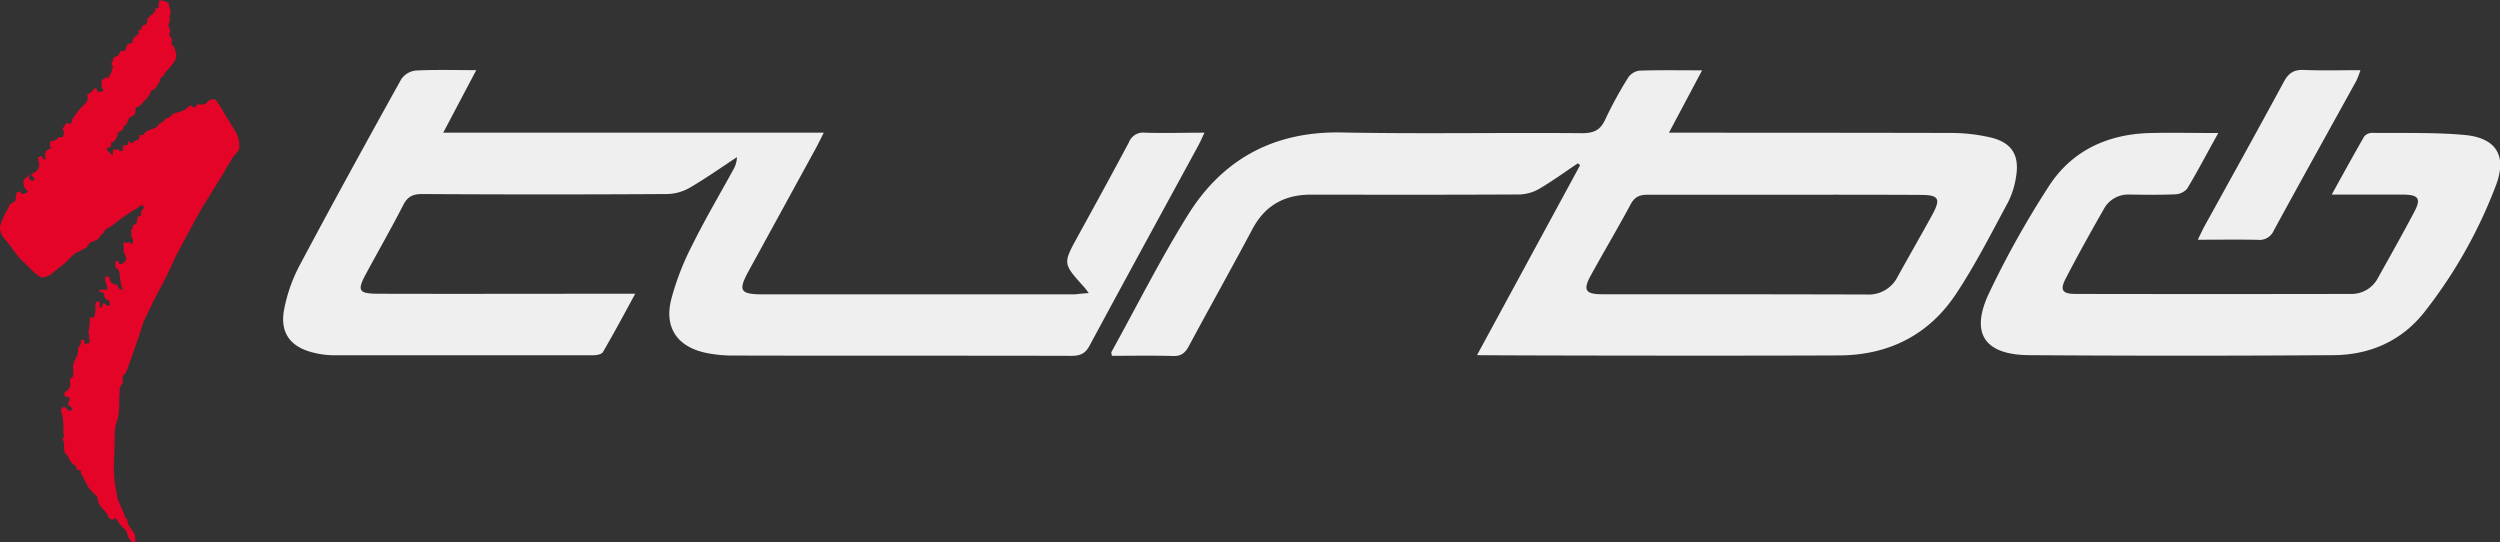
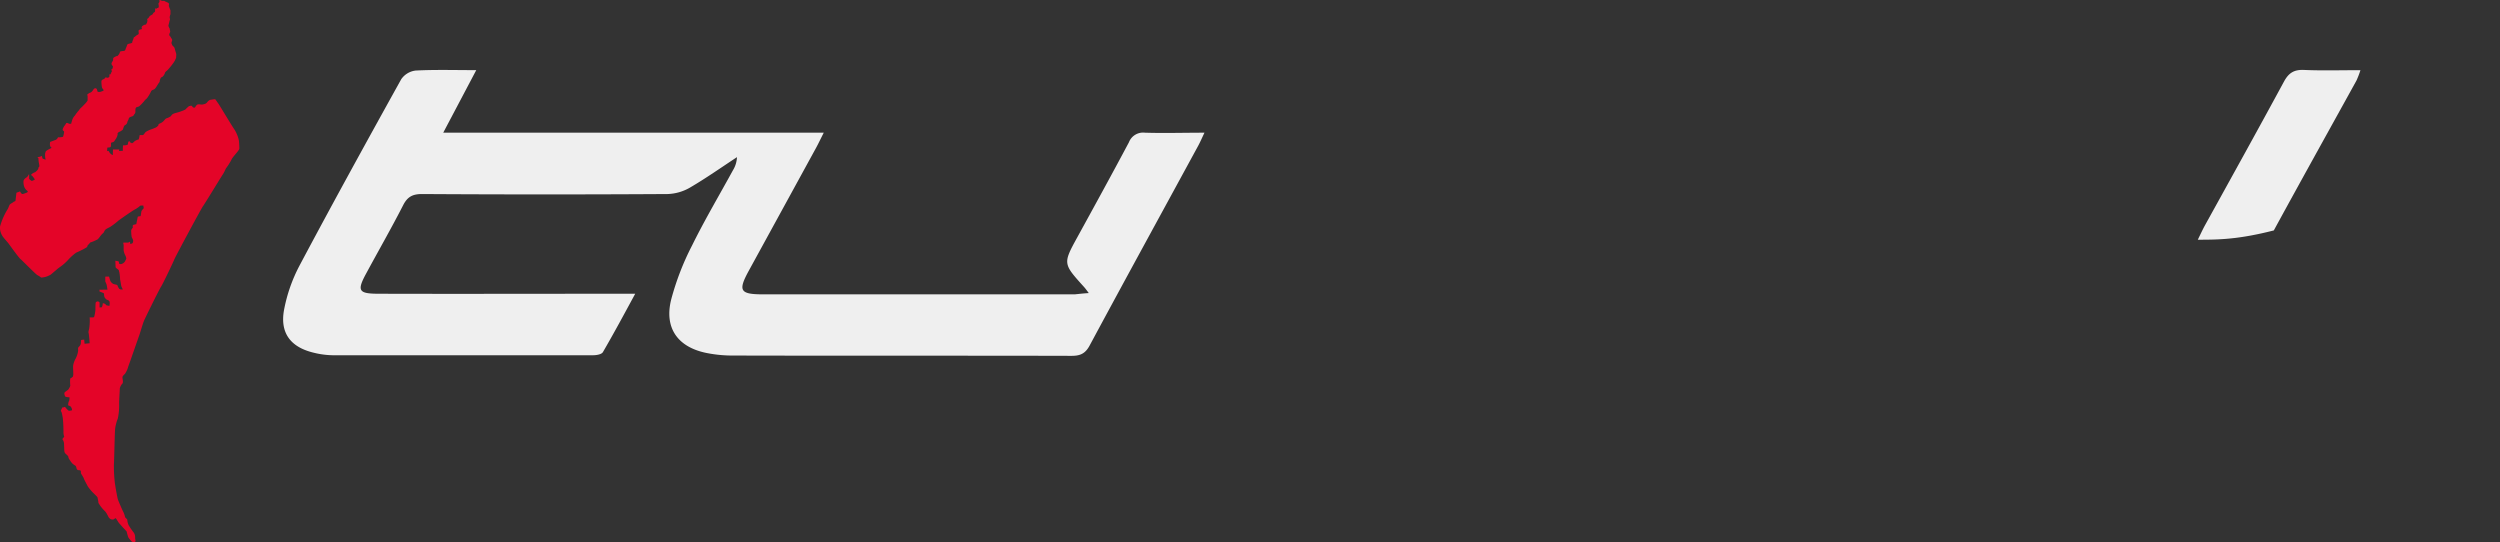
<svg xmlns="http://www.w3.org/2000/svg" id="Layer_1" data-name="Layer 1" viewBox="0 0 659.42 142.97">
  <rect x="0" y="0" width="659.42" height="142.97" fill="#333333" stroke="none" />
  <defs>
    <style>.cls-1{fill:#e40428;}.cls-2{fill:#efefef;}</style>
  </defs>
  <path class="cls-1" d="M27.58,20.74s.09-.35.4-.3l.47.08.39-.21s0-.74.1-.74.17.13.25-.05a1.58,1.58,0,0,0,.13-.39s.23-.17.17-.39a1.68,1.68,0,0,0-.13-.43s.32-.14.36-.31l.08-.47-.34-.48-.05-.39.17-.31c.17-.3.26-.34.26-.61s0-.39.13-.52.49-.26.65-.39.18.26.7-.43.08-.74.61-.87,1,0,1.13-.4.17-.44.31-.78.17-.65.39-.74,1.17-.21,1.13-.43.26-.74.34-1.09.23-.3.35-.39a4.05,4.05,0,0,1,.61-.48c.22-.09.35-.13.4-.4s-.18-.82.12-.94a3.94,3.94,0,0,1,.79-.22.56.56,0,0,1,.17-.87c.56-.43.82-.22.87-.36s.13-.25.22-.43a2.35,2.35,0,0,0,.13-.74c0-.18-.26,0,0-.3s.18,0,.35-.34A1.38,1.38,0,0,1,39.88,4a2.56,2.56,0,0,0,.39-.25l.18-.35.39-.26a2.38,2.38,0,0,0,.09-.53c0-.21-.09-.39,0-.39s.25.18.42,0,.53-.07.53-.47-.09-.62-.09-.79A1.37,1.37,0,0,1,42.1.49s-.17-.44-.05-.44a2.91,2.91,0,0,0,.4,0,.44.44,0,0,0,.44.18,3.74,3.74,0,0,1,.43,0,2.44,2.44,0,0,0,.48.25c.3.14.74.31.74.44a.94.94,0,0,1,0,.48c-.1.26.47,1.27.43,1.43a8.54,8.54,0,0,0,0,.91,2.6,2.6,0,0,0-.22.87,2.49,2.49,0,0,1,.09.71c0,.17,0-.4-.18.47s-.26.78-.21,1.09.34.61.34.82.14.52.09.74-.09.13-.22.57.35.6.39.82.48.52.35.87a3.69,3.69,0,0,0-.18.65,4.74,4.74,0,0,0,.23.57,1.2,1.2,0,0,0,.43.44l.14.25.48,1.66-.05,1-.4.87s.14-.26-.21.31a18,18,0,0,1-1.61,2c-.23.23-.57.45-.69.7a2.47,2.47,0,0,1-.57,1c-.4.36-.44.05-.7.7s0,.57-.35,1-.83,1.52-1.3,1.73-.56.18-.78.53a9.13,9.13,0,0,1-1.13,1.87,4,4,0,0,0-.78.82A15.35,15.35,0,0,1,36.76,28c-.35.3-.87.09-1,.66s.08,1-.22,1.34-.26.53-.57.65-.95.26-1,.62-.39.73-.39,1A1.1,1.1,0,0,1,33,33c-.22.09-.35.44-.35.44l-.27.78a4,4,0,0,1-.65.44c-.2.09-.6.26-.7.48s.14-.05-.12.78A3.22,3.22,0,0,1,30.28,37a.75.75,0,0,1-.44.48c-.35.13-.56,0-.56.48s0,.61-.09.79-.87.16-.87.16l-.08,1s.35-.35.56.18a2,2,0,0,0,.95.82l.05-1.48h.79l.87,0-.06.4,1-.05v-.7l.05-.74s-.1,0,.42,0a3,3,0,0,0,.75-.14.44.44,0,0,0,.13-.3,2.74,2.74,0,0,1,.13-.56s.31-.13.39,0,0,.26.26.31.13.35.65-.09.27-.35.61-.48.31-.26.61-.22.43-1.22.43-1.22a4,4,0,0,1,.74,0c.34.05.65-.69.91-.86a7.56,7.56,0,0,1,1-.52,16.65,16.65,0,0,0,1.6-.62A1.82,1.82,0,0,0,41.8,33c.13-.26-.31-.13.57-.52s1.08-1.09,1.51-1.26a3.67,3.67,0,0,0,1.22-.61,1.45,1.45,0,0,1,.57-.57c.31-.17,1-.31,1.65-.52a14.44,14.44,0,0,0,1.53-.6,11.86,11.86,0,0,1,1-.92c.17,0,.65-.26.82,0a.63.63,0,0,0,.61.4c.29,0,.43-.88,1.07-.88s.71.13,1.27,0,.78-.22,1.09-.61a1.48,1.48,0,0,1,.83-.6c.22,0,1.17-.22,1.27-.09s.86,1.22,1,1.43,3.5,5.78,3.89,6.3A9,9,0,0,1,63,37a20.19,20.19,0,0,1,.13,2.23c-.08.52-1.91,2.3-2.08,2.91a17.56,17.56,0,0,1-1.44,2.26c-.31.56-.43,1-.87,1.65s-4.69,7.65-5.17,8.29S46.18,67.86,46,68.38s-3,6.44-3.49,7.18-4.22,8.29-4.57,9.16-1,3.18-1.26,3.87-2.43,7-2.82,8A6.6,6.6,0,0,1,33,98.55c-.35.39-.7.62-.7,1s.27,1.26,0,1.61a2.73,2.73,0,0,0-.7,1.3c0,.44-.18,3.09-.18,3.91a16.35,16.35,0,0,1-.34,4,11.41,11.41,0,0,0-.69,2.56c-.14.78-.26,8.7-.35,9.65a39.1,39.1,0,0,0,.21,4.4c.09,1,.7,4.26.83,4.7s1.13,2.73,1.35,3.17a5,5,0,0,1,.52,1.39c.09.48.64.56.64,1a3.51,3.51,0,0,0,.4,1.4,20,20,0,0,0,1.31,1.87,2.24,2.24,0,0,1,.34,1.35c0,.51.31,1-.12,1.09a.86.86,0,0,1-.92-.26c-.09-.18-.65-.62-.82-1.13s-.39-1.4-.39-1.4-1.27-1.35-1.66-1.82a4.19,4.19,0,0,1-.65-.83c-.35-.56-.47-.82-.64-.82s-.31.39-.79.34a1.12,1.12,0,0,1-.87-.44c-.26-.26-.57-1.3-1.26-1.91a9.78,9.78,0,0,1-1.4-1.77c-.26-.35-.12-.48-.26-1s-.05-.65-.25-.88-1-1-1-1a12.64,12.64,0,0,1-1.48-1.78c-.22-.47-.87-1.6-1-2s-.74-1.27-.79-1.44.09-.52-.12-.69-.61,0-.87-.27-.14-.72-.44-1a4.21,4.21,0,0,1-.91-.69,8.5,8.5,0,0,1-.87-1.27c-.18-.29.09-.38-.44-.86s-.6-.52-.69-.91-.06-1.61-.13-2.26a2.11,2.11,0,0,0-.44-1.05l.51-.61a3.76,3.76,0,0,1-.2-1.26,34.66,34.66,0,0,0-.18-3.73c-.08-.4-.13-.75-.26-1.27s-.39-.47-.13-.91.13-.57.48-.57.4-.34.69.1a4.1,4.1,0,0,0,.79.78s.82,0,.87-.18a1.45,1.45,0,0,0-.44-1c-.26-.23-.65,0-.57-.58s.1-.6.23-.78a3.65,3.65,0,0,0,.12-1,5.76,5.76,0,0,1-1-.13c-.21-.08-.36-.57-.36-.9s.27-.41.45-.58.52-.27.7-.61.47-.65.39-1.08a9.7,9.7,0,0,1,0-1.65s.7-.4.73-.57a4.89,4.89,0,0,0,.09-.53c0-.34-.09-1.94-.05-2.3a5.51,5.51,0,0,1,.57-1.69,6,6,0,0,0,.75-2.26c0-.61-.1-.74.25-1.09a1.22,1.22,0,0,0,.47-1c.05-.56,0-.7.14-.74a6.17,6.17,0,0,1,.74-.09l.09,1.09,1.35-.13s-.14-1.87-.22-2.39-.18-.35.08-1.44a12.92,12.92,0,0,0,.14-3s1.08.08,1.17-.09a9.38,9.38,0,0,0,.35-1.91c0-.48,0-1.22.05-1.74s.68-.47.68-.47l.36.25v1.35l.6-.05a3.88,3.88,0,0,0,.22-.7c0-.25,0-.43.26-.34a1.17,1.17,0,0,1,.66.44c0,.13.86.22.86.22s.26-1.14-.17-1.39-.6-.14-1-.7-.08-1.18-.44-1.3l-1-.4v-.48a6.5,6.5,0,0,0,1.09,0c.17,0,1,0,1,0s-.16-1.14-.22-1.31a7.19,7.19,0,0,0-.35-.84l0-1.29,1,0s.27,1,.35,1.17a2,2,0,0,0,.74.75,5.38,5.38,0,0,0,.62.17c.25.08.51.08.51.26a4,4,0,0,0,.44.86l.39.19h.6a5.16,5.16,0,0,1-.43-.92c-.08-.36-.17-1.09-.31-1.7a12.75,12.75,0,0,0-.22-2c-.16-.34.06-.39-.42-.74s-.56-.38-.56-.74-.05-1.49-.05-1.49l.78.14s.17.08.17.44.44.34.74.26a1.73,1.73,0,0,0,.92-.78c.08-.31.34-.48.25-.79a2.39,2.39,0,0,0-.25-.69,4.11,4.11,0,0,1-.43-1.36c0-.25,0-.82,0-1.26s-.23-.74,0-.74l1.25,0s.39-.39.44-.09a3.91,3.91,0,0,0,.09.48l.56-.22a1.26,1.26,0,0,0,.17-.79,8.07,8.07,0,0,0-.38-.82,11.34,11.34,0,0,1-.14-1.74c0-.26.44-.78.44-.78s-.09-.61.08-.69a5.51,5.51,0,0,1,.83-.21l.39-2L37.1,57s.18-1.22.22-1.34a5.42,5.42,0,0,1,.6-.75l-.12-.69s-.78-.05-.86.08a6.24,6.24,0,0,1-1.32.92c-.52.25-4.11,2.73-4.51,3.08a18,18,0,0,1-1.88,1.44c-.6.39-1.25.56-1.56,1s-.09.43-.65.91-.95,1.36-1.43,1.57a14.11,14.11,0,0,1-1.62.7c-.26,0-.34.31-.56.52s-.14,0-.35.43.39-.17-.3.44a28.09,28.09,0,0,1-2.7,1.35,13.71,13.71,0,0,0-1.91,1.69,13,13,0,0,1-2.22,2,11.53,11.53,0,0,0-1.25,1c-.92.74-1.13,1-1.52,1.21a6.19,6.19,0,0,1-1.05.44,5,5,0,0,1-1.26.21,6.27,6.27,0,0,0-1-.65c-.43-.22-4-3.87-4.47-4.25S2.5,64.55,2.24,64.21.81,62.57.68,62.3A4.06,4.06,0,0,1,0,59.77,17.63,17.63,0,0,1,1.94,55.3c.3-.44.47-1.13.65-1.35s.78-.48,1-.7.48,0,.52-.47.14-1.17.18-1.56,0-.4.35-.49a6.06,6.06,0,0,0,.65-.26s.3.79.74.7a7.06,7.06,0,0,0,1-.35s.53-.21.17-.48a2.48,2.48,0,0,1-.78-1,3.89,3.89,0,0,1-.21-1.7,2,2,0,0,1,.43-.6,2.73,2.73,0,0,0,.7-.57c.17-.26.35-.74.35-.31s0,.66,0,.92.69.65.69.65.83-.26.79-.43a6.45,6.45,0,0,0-.57-.79c-.22-.3-.61-.26-.22-.6a2.45,2.45,0,0,1,.91-.49c.31-.3.84-.68.84-1.08s.38-.13.21-.92a10.35,10.35,0,0,1-.21-1.73s-.49-.17,0-.26a3.13,3.13,0,0,0,.92-.31l.17.7.82.31a5,5,0,0,1-.12-1.75c.17-.3,0-.39.43-.69A12.31,12.31,0,0,1,13.63,39a1,1,0,0,1-.47-.78,3,3,0,0,1,.08-.79l1.51-.56a1.41,1.41,0,0,0,.36-.31c.18-.21.09-.43.34-.34a3.81,3.81,0,0,0,1.18-.14,6.59,6.59,0,0,0,.29-1.34c0-.18-.46-.26-.38-.65A3.19,3.19,0,0,1,17.15,33c.3-.44.26-.52.44-.57s.69.23.69.23l.48,0a12.57,12.57,0,0,1,.4-1.31,3.18,3.18,0,0,1,.6-.88,12.08,12.08,0,0,1,.91-1.22c.22-.17.22-.39.65-.77s1.14-1.14,1.14-1.14.65-.69.65-.9v-1c0-.44-.31-.39.22-.75s.64-.21,1-.64.34-.61.65-.74.55.17.55.17l.23.73a1.57,1.57,0,0,0,.79,0c.2-.12.82-.21.78-.43s-.35-.39-.44-.74a8.91,8.91,0,0,1-.14-1.6c0-.44.83-.66.83-.66" />
  <g id="ObY7Ng">
-     <path class="cls-2" d="M389.59,93.67l27.18-50.08-.57-.52c-3.33,2.23-6.58,4.59-10,6.62a11.14,11.14,0,0,1-5.29,1.6c-18.37.11-36.74.07-55.1.05-7,0-12.13,2.82-15.47,9.1-5.5,10.35-11.25,20.58-16.79,30.91-1,1.8-2,2.61-4.17,2.55-5.37-.16-10.76-.05-16.1-.05-.07-.51-.21-.79-.12-1,6.64-12,12.84-24.37,20.08-36C322.41,42,336,34.6,353.87,34.94c21.12.41,42.26,0,63.38.19,3,0,4.83-.69,6.13-3.55a106.82,106.82,0,0,1,6-11,4.32,4.32,0,0,1,2.93-1.94c5.27-.19,10.54-.09,16.65-.09L440.22,35c1.93,0,51.07,0,74.36.07a46,46,0,0,1,10.67,1.24c5.43,1.35,7.44,4.67,6.54,10.2a22.29,22.29,0,0,1-2.12,6.82c-4.37,8.1-8.55,16.35-13.6,24-7.21,11-17.9,16.39-31.09,16.42C453.89,93.89,390.76,93.76,389.59,93.67ZM471,51.36c-12.12,0-24.23,0-36.35,0-2.17,0-3.48.55-4.55,2.55-3.39,6.32-7.07,12.49-10.52,18.78-2.08,3.79-1.4,4.91,2.91,4.92,23.28,0,46.56,0,69.84.07a8.52,8.52,0,0,0,8.21-4.7c3-5.44,6.12-10.83,9.11-16.29,2.34-4.28,1.76-5.27-3-5.28C494.76,51.34,482.88,51.36,471,51.36Z" />
    <path class="cls-2" d="M287.18,77.3c-.74-1-1-1.34-1.33-1.7-5.51-6.1-5.49-6.09-1.61-13.16,4.55-8.29,9.1-16.57,13.54-24.92A4,4,0,0,1,302,35c5,.16,10.06,0,15.7,0-.68,1.43-1.12,2.47-1.66,3.46-9.55,17.55-19.16,35.08-28.63,52.68-1.14,2.13-2.47,2.72-4.77,2.72-29.77-.08-59.54,0-89.31-.08a34.86,34.86,0,0,1-7.14-.71c-7.44-1.57-11-6.56-9.17-14a70.31,70.31,0,0,1,5.52-14.31c3.33-6.76,7.18-13.25,10.8-19.87a7.16,7.16,0,0,0,1.05-3.44c-4.07,2.67-8.06,5.49-12.26,7.95a12.57,12.57,0,0,1-6,1.78q-32.4.2-64.82,0c-2.49,0-3.86.73-5,3-3.11,6.07-6.51,12-9.75,18-2.43,4.5-2,5.28,3.23,5.3,20.89.06,41.78,0,62.67,0h5.09c-3,5.54-5.69,10.53-8.53,15.41-.34.58-1.67.81-2.53.81q-34.4,0-68.79,0a22,22,0,0,1-5-.68c-6-1.44-8.9-5.14-7.78-11.27A41.44,41.44,0,0,1,79,70.06c8.76-16.48,17.77-32.84,26.83-49.16a5.37,5.37,0,0,1,3.79-2.29c5.1-.27,10.23-.11,16-.11L116.91,35H217.28c-.87,1.71-1.4,2.85-2,3.95q-8.88,16.23-17.76,32.44c-2.92,5.34-2.35,6.25,3.86,6.25l82.11,0C284.52,77.54,285.54,77.41,287.18,77.3Z" />
-     <path class="cls-2" d="M585.11,35.09c-3,5.37-5.46,10.12-8.23,14.71a4.46,4.46,0,0,1-3.22,1.46c-4,.18-7.93.11-11.89.06a7.31,7.31,0,0,0-6.86,3.84c-3.42,6-6.83,12.08-10,18.23-1.63,3.1-1,4.14,2.59,4.14q36.19.07,72.4,0a7.86,7.86,0,0,0,7.36-4.28c3.21-5.75,6.45-11.49,9.52-17.31,1.9-3.59,1.2-4.58-3-4.61-6,0-12,0-18.75,0,3.06-5.52,5.77-10.5,8.62-15.41a2.83,2.83,0,0,1,2.16-.87c8,.09,16.1-.17,24.09.53,8.53.74,11.47,5.46,8.39,13.46a126.51,126.51,0,0,1-18.84,33.31c-6,7.6-14.36,11.26-23.93,11.33q-40.15.28-80.32,0c-11.74-.1-15.54-5.7-10.62-16.23a246.35,246.35,0,0,1,15.73-28.16c6-9.41,15.36-13.84,26.52-14.19C572.62,34.94,578.49,35.09,585.11,35.09Z" />
-     <path class="cls-2" d="M579.71,63.23c.81-1.65,1.29-2.7,1.84-3.71,7-12.66,14-25.28,20.89-38,1.26-2.33,2.7-3.19,5.32-3.07,4.78.21,9.58.06,14.85.06a24.61,24.61,0,0,1-1.05,2.74c-7.27,13.17-14.6,26.32-21.8,39.53a4.08,4.08,0,0,1-4.21,2.48C590.45,63.15,585.35,63.23,579.71,63.23Z" />
+     <path class="cls-2" d="M579.71,63.23c.81-1.65,1.29-2.7,1.84-3.71,7-12.66,14-25.28,20.89-38,1.26-2.33,2.7-3.19,5.32-3.07,4.78.21,9.58.06,14.85.06a24.61,24.61,0,0,1-1.05,2.74c-7.27,13.17-14.6,26.32-21.8,39.53C590.45,63.15,585.35,63.23,579.71,63.23Z" />
  </g>
</svg>